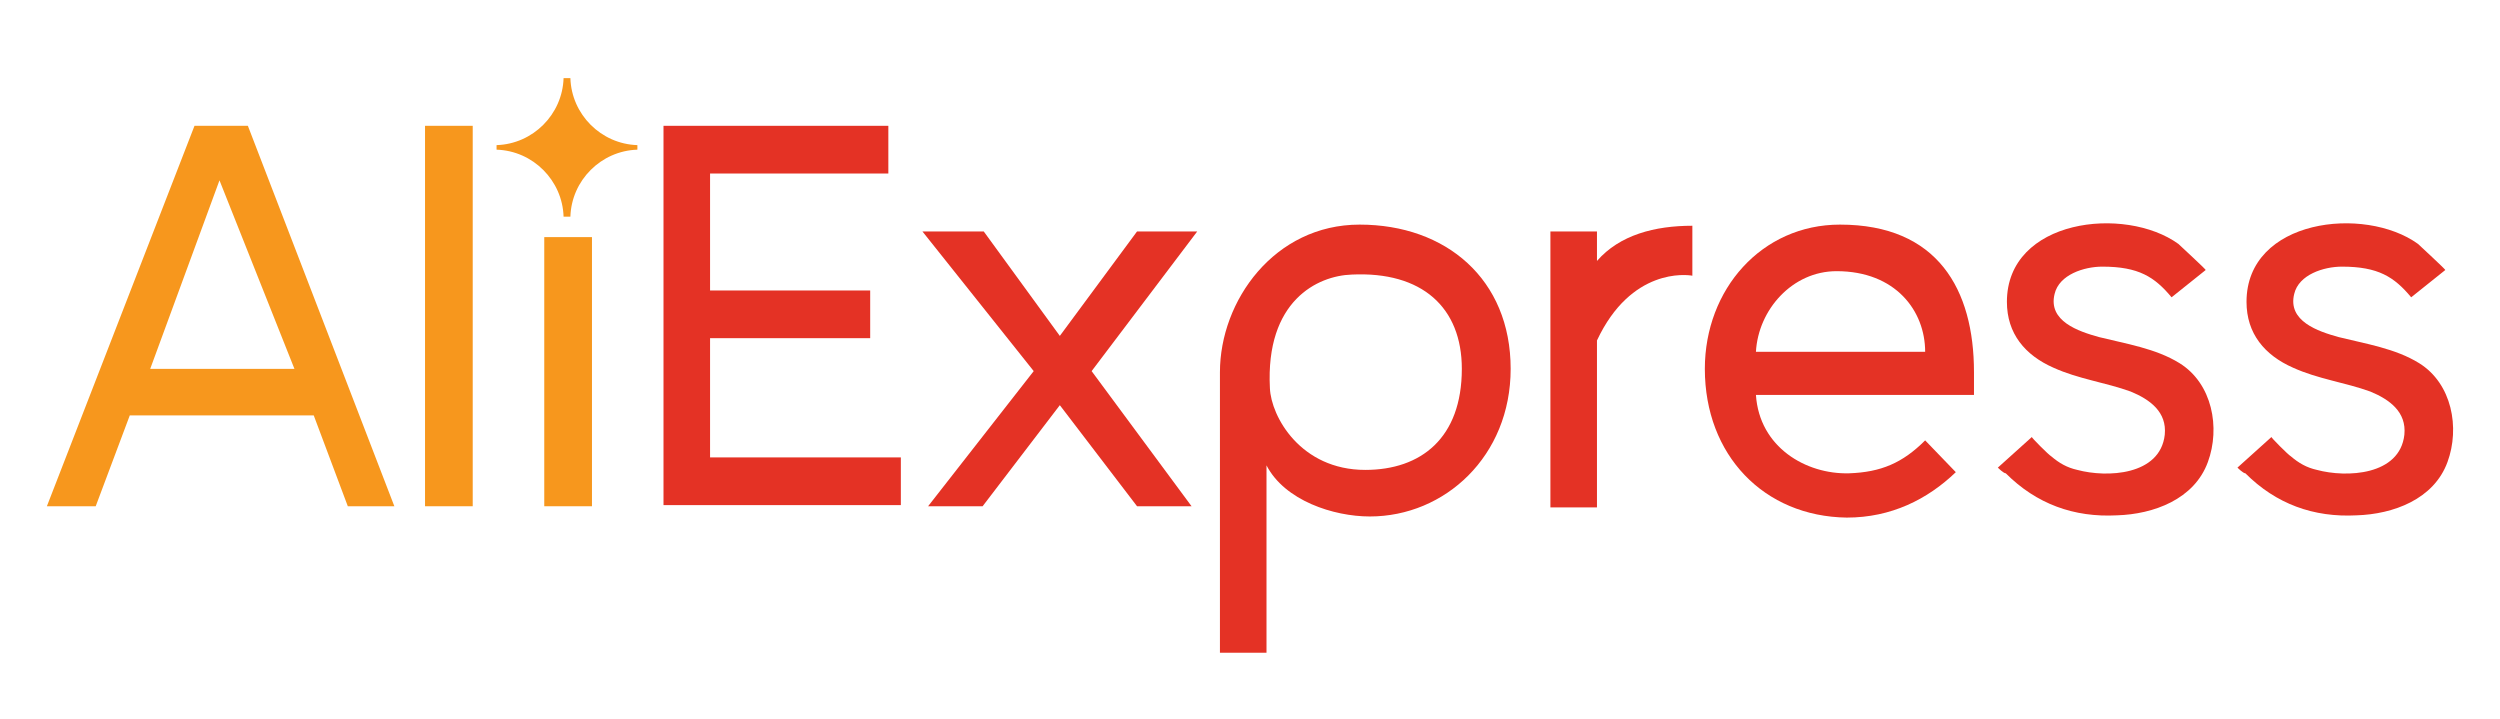
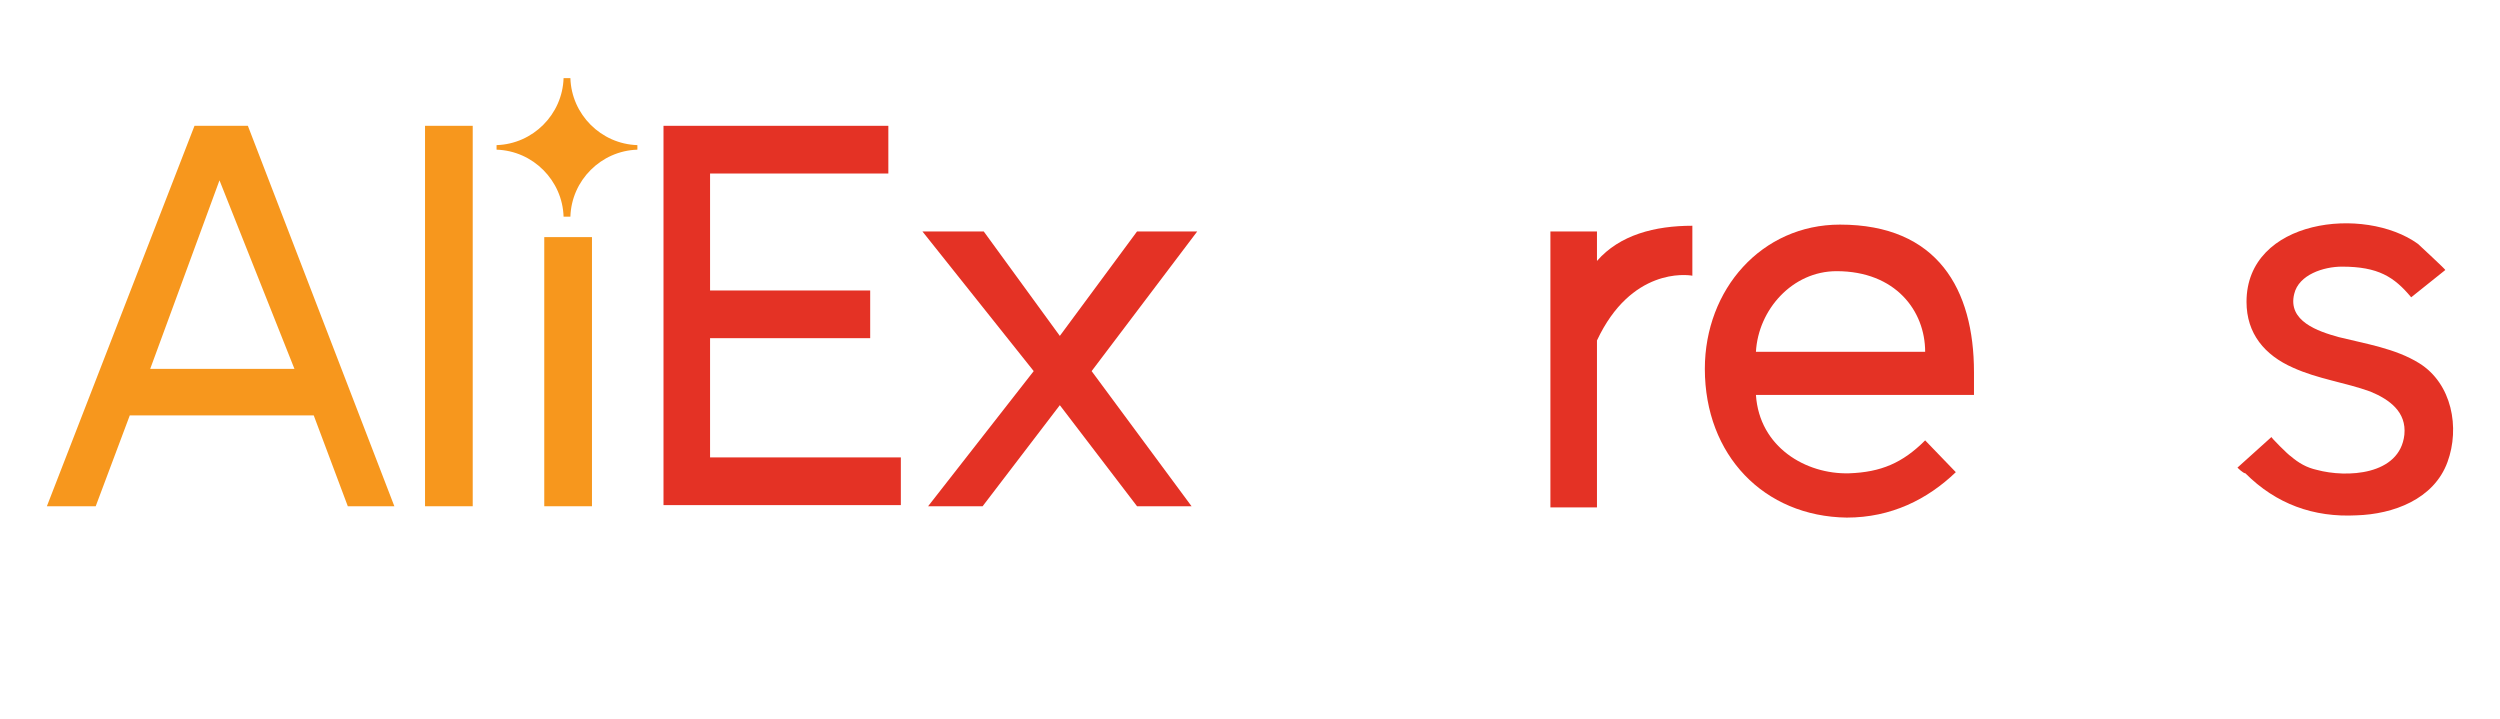
<svg xmlns="http://www.w3.org/2000/svg" width="160" height="46" viewBox="0 0 160 46" fill="none">
  <g clip-path="url(#clip0_460_2)">
    <path d="M42.464 32.4V8.052H56.854V11.105H45.444V18.591H55.692V21.643H45.444V29.274H57.654V32.327H42.464V32.4Z" fill="#E43225" />
    <path d="M72.771 32.4L67.829 25.931L62.887 32.4H59.398L66.157 23.751L59.035 14.812H62.959L67.829 21.498L72.771 14.812H76.623L69.864 23.751L76.26 32.4H72.771Z" fill="#E43225" />
-     <path d="M81.056 29.783V41.775H78.076V23.824C78.076 19.245 81.565 14.375 87.016 14.375C92.539 14.375 96.682 17.864 96.682 23.606C96.682 29.202 92.467 33.054 87.67 33.054C85.344 33.054 82.219 32.036 81.056 29.783ZM93.557 23.606C93.557 19.681 91.013 17.355 86.507 17.573C84.327 17.646 80.984 19.245 81.274 24.841C81.347 26.658 83.237 30.074 87.379 30.074C90.94 30.074 93.557 28.039 93.557 23.606Z" fill="#E43225" />
    <path d="M99.226 32.4V14.812H102.206V16.701C103.659 15.03 105.912 14.448 108.311 14.448V17.646C107.947 17.573 104.386 17.137 102.206 21.789V32.472H99.226V32.4Z" fill="#E43225" />
    <path d="M109.11 23.606C109.11 18.518 112.744 14.375 117.759 14.375C124.009 14.375 126.335 18.518 126.335 23.824V25.277H112.38C112.599 28.62 115.578 30.365 118.34 30.292C120.375 30.219 121.756 29.638 123.21 28.184L125.172 30.219C123.355 31.964 121.029 33.126 118.195 33.126C112.889 33.054 109.11 29.129 109.11 23.606ZM117.541 17.355C114.706 17.355 112.526 19.826 112.38 22.515H123.21C123.21 19.899 121.32 17.355 117.541 17.355Z" fill="#E43225" />
-     <path d="M127.861 29.929L130.041 27.966C129.969 27.966 131.131 29.129 131.277 29.202C131.786 29.638 132.294 29.929 132.948 30.074C134.838 30.583 138.254 30.437 138.545 27.821C138.69 26.367 137.6 25.568 136.364 25.059C134.765 24.478 133.021 24.26 131.422 23.533C129.605 22.733 128.442 21.353 128.442 19.318C128.442 14.012 136.001 13.14 139.417 15.611C139.562 15.756 141.234 17.283 141.161 17.283L138.981 19.027C137.891 17.719 136.873 17.065 134.547 17.065C133.385 17.065 131.786 17.573 131.495 18.809C131.059 20.553 133.021 21.207 134.329 21.571C136.074 22.007 137.963 22.297 139.489 23.242C141.597 24.55 142.106 27.385 141.306 29.565C140.434 31.964 137.818 32.908 135.492 32.981C132.73 33.127 130.332 32.254 128.37 30.292C128.224 30.292 127.861 29.929 127.861 29.929Z" fill="#E43225" />
    <path d="M143.196 29.929L145.376 27.966C145.304 27.966 146.466 29.129 146.612 29.202C147.121 29.638 147.629 29.929 148.283 30.074C150.173 30.583 153.589 30.437 153.88 27.821C154.025 26.367 152.935 25.568 151.699 25.059C150.1 24.478 148.356 24.26 146.757 23.533C144.94 22.733 143.777 21.353 143.777 19.318C143.777 14.012 151.336 13.14 154.752 15.611C154.897 15.756 156.569 17.283 156.496 17.283L154.316 19.027C153.226 17.719 152.208 17.065 149.882 17.065C148.72 17.065 147.121 17.573 146.83 18.809C146.394 20.553 148.356 21.207 149.664 21.571C151.409 22.007 153.298 22.297 154.824 23.242C156.932 24.55 157.441 27.385 156.641 29.565C155.769 31.964 153.153 32.908 150.827 32.981C148.065 33.127 145.667 32.254 143.705 30.292C143.559 30.292 143.196 29.929 143.196 29.929Z" fill="#E43225" />
    <path d="M22.26 32.4L20.079 26.585H8.306L6.125 32.4H3L12.448 8.052H15.864L25.239 32.4H22.26ZM14.047 11.541L9.614 23.606H18.844L14.047 11.541Z" fill="#F7971D" />
    <path d="M27.202 32.4V8.052H30.254V32.4H27.202Z" fill="#F7971D" />
    <path d="M34.833 32.4V15.175H37.886V32.4H34.833Z" fill="#F7971D" />
    <path d="M40.793 9.579C40.793 9.506 40.793 9.506 40.793 9.433C40.793 9.361 40.793 9.361 40.793 9.288C38.467 9.215 36.577 7.326 36.505 5C36.432 5 36.359 5 36.287 5C36.214 5 36.141 5 36.069 5C35.996 7.326 34.106 9.215 31.78 9.288C31.78 9.361 31.78 9.361 31.78 9.433C31.78 9.506 31.78 9.506 31.78 9.579C34.106 9.651 35.996 11.541 36.069 13.867C36.141 13.867 36.214 13.867 36.287 13.867C36.359 13.867 36.432 13.867 36.505 13.867C36.577 11.541 38.467 9.651 40.793 9.579Z" fill="#F7971D" />
  </g>
  <defs>
    <clipPath id="clip0_460_2">
      <rect width="160" height="46" fill="white" />
    </clipPath>
  </defs>
</svg>